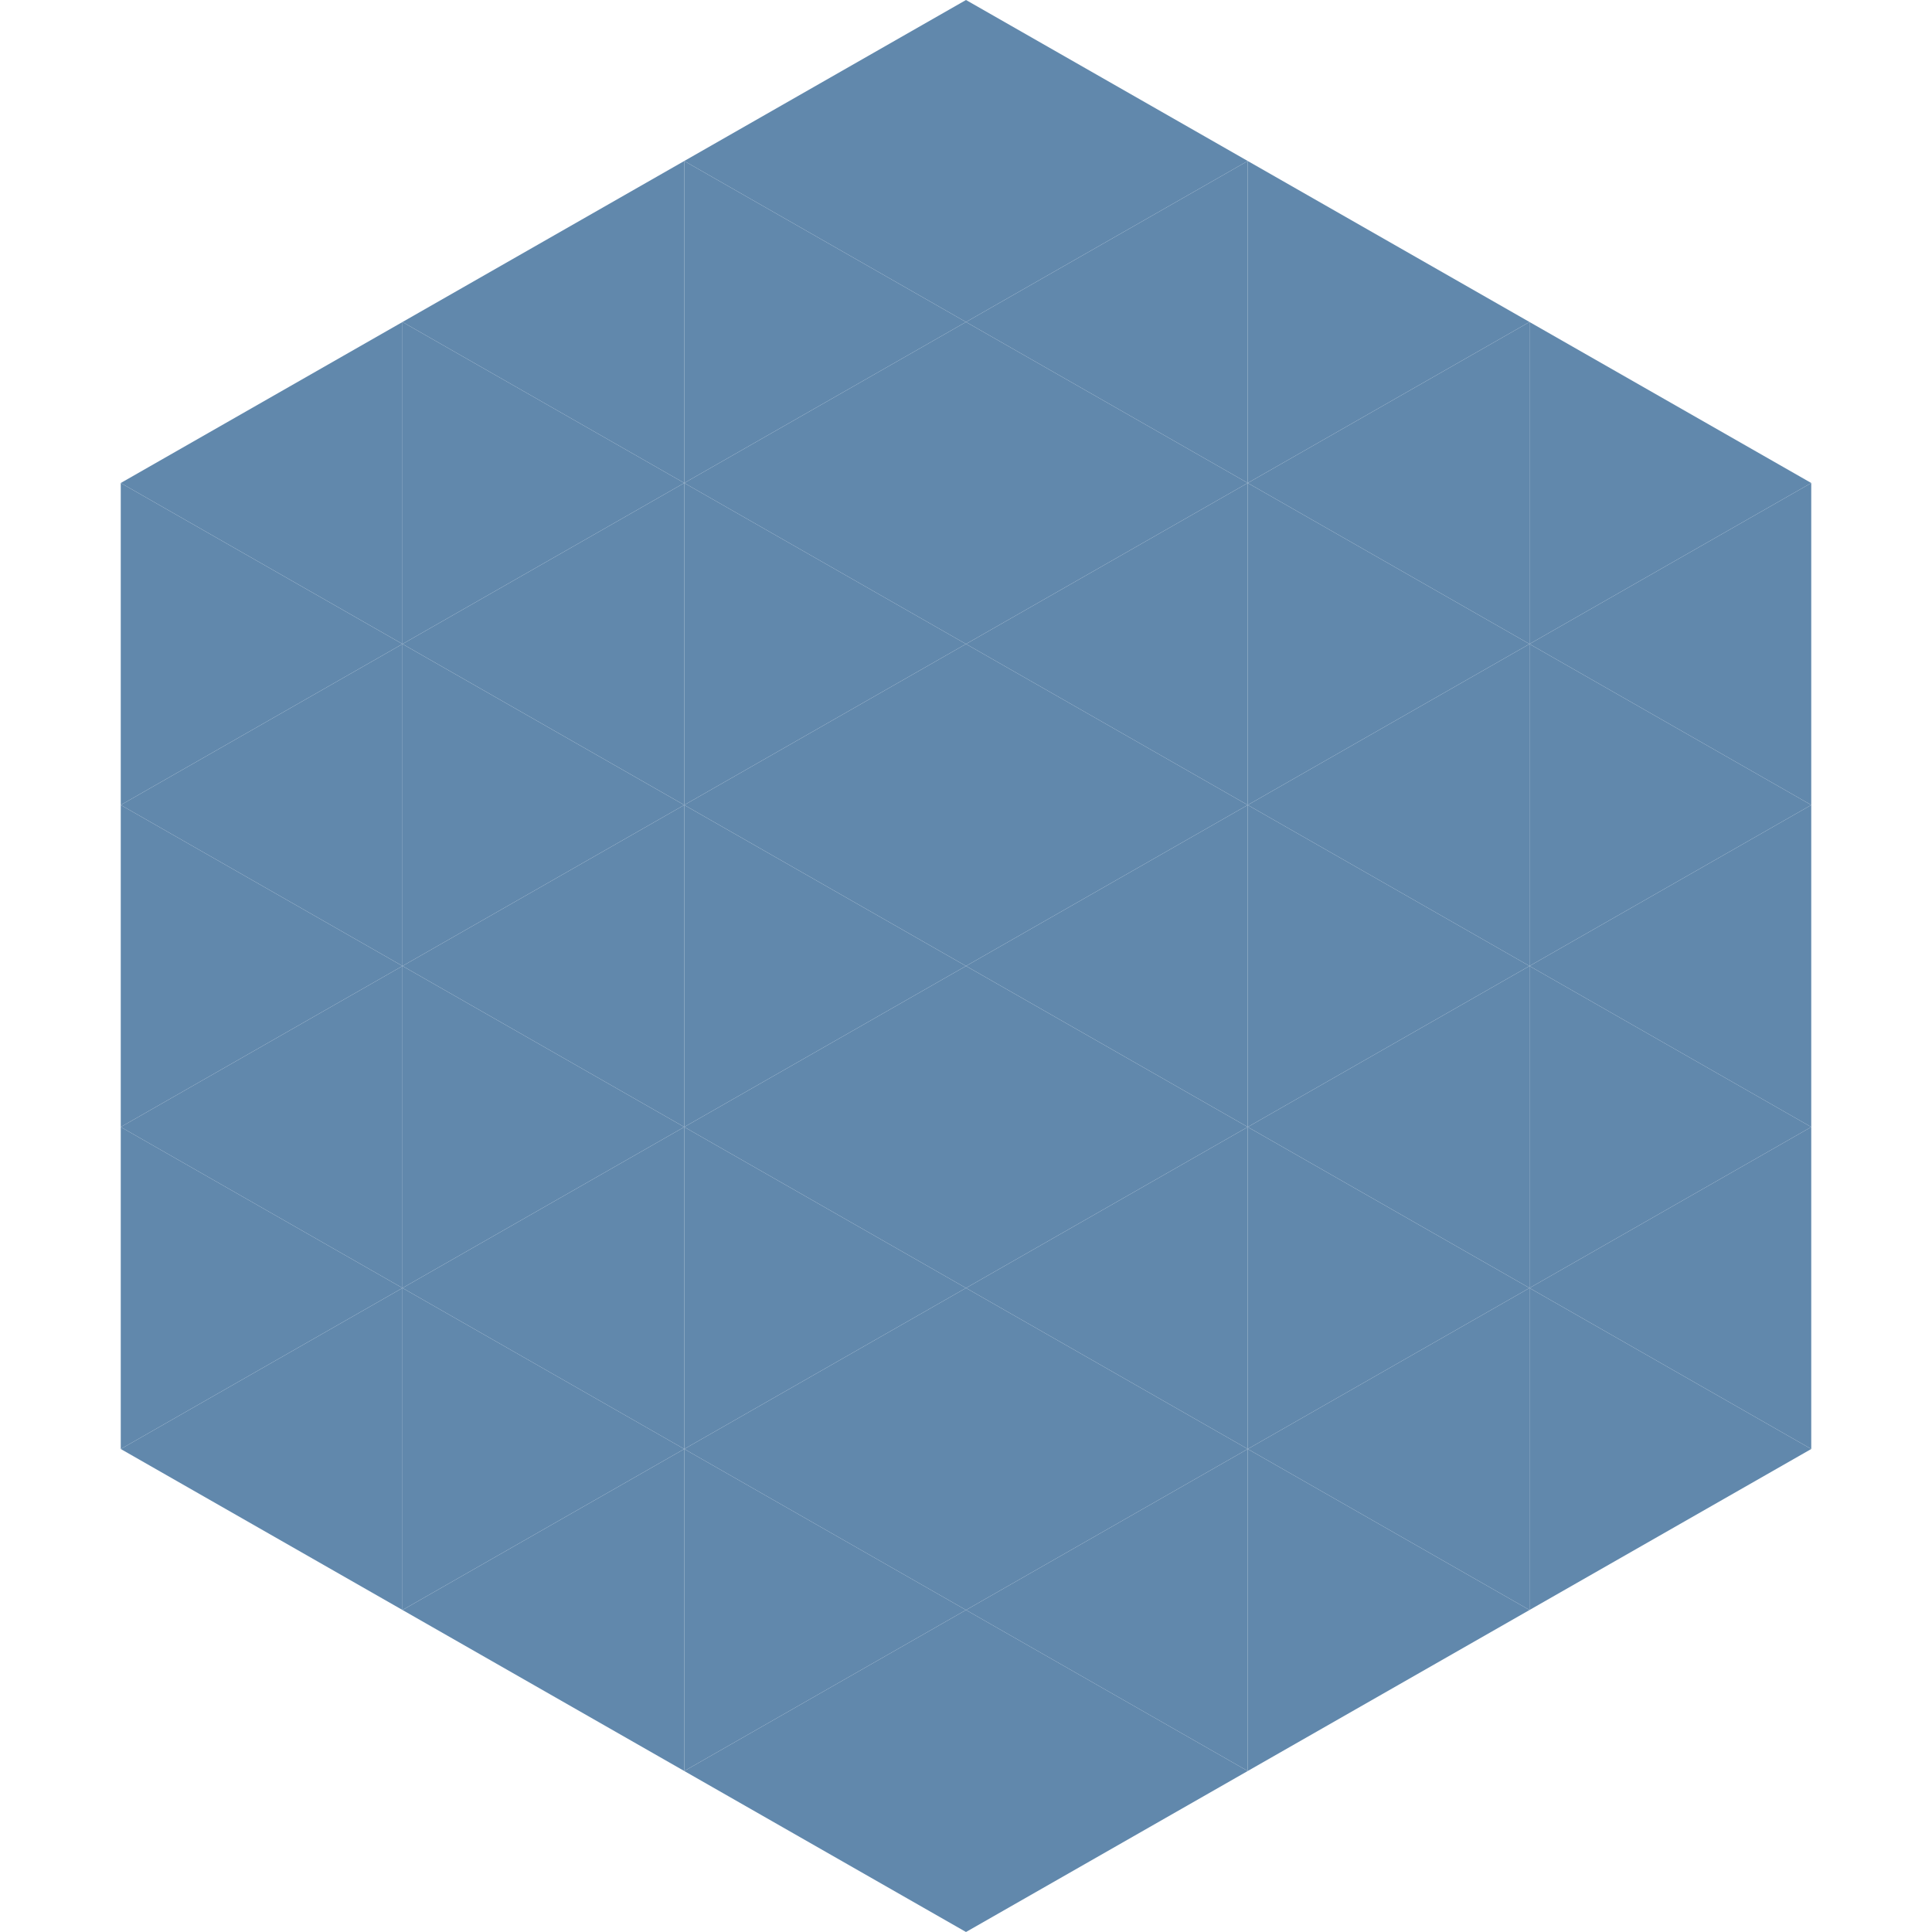
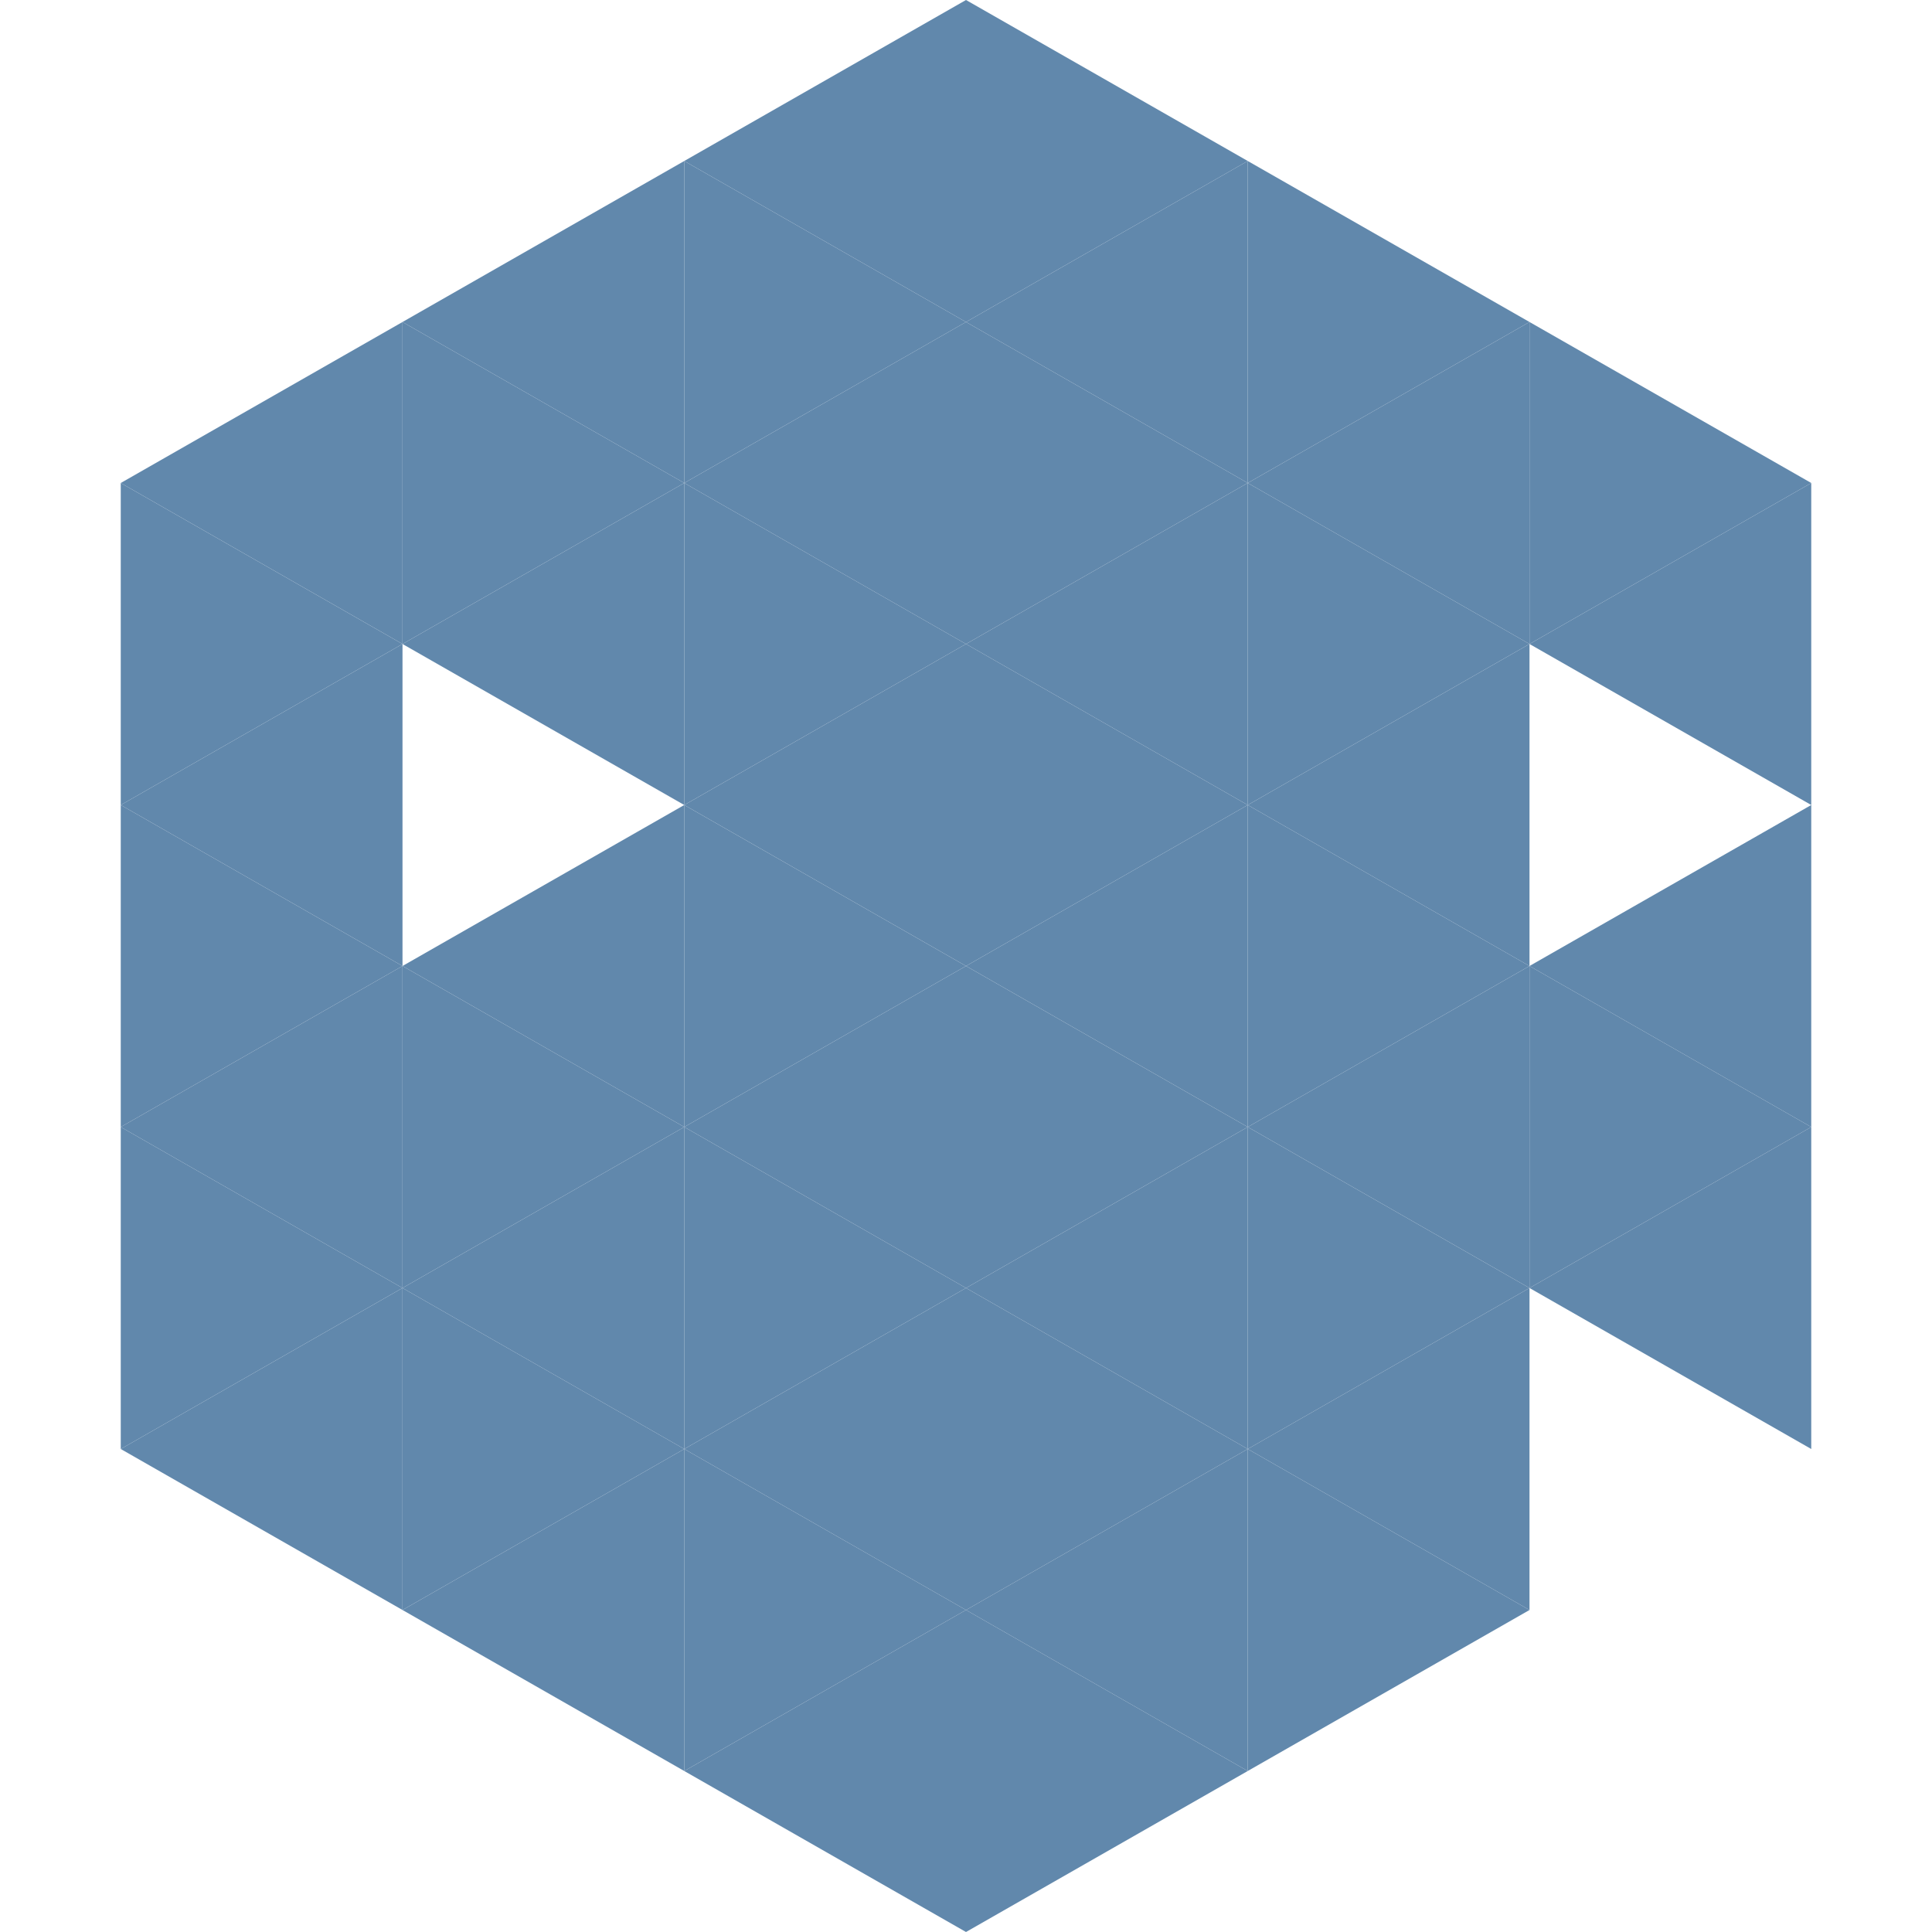
<svg xmlns="http://www.w3.org/2000/svg" width="240" height="240">
  <polygon points="50,40 15,60 50,80" style="fill:rgb(97,136,172)" />
  <polygon points="190,40 225,60 190,80" style="fill:rgb(97,136,172)" />
  <polygon points="15,60 50,80 15,100" style="fill:rgb(97,136,172)" />
  <polygon points="225,60 190,80 225,100" style="fill:rgb(97,136,172)" />
  <polygon points="50,80 15,100 50,120" style="fill:rgb(97,136,172)" />
-   <polygon points="190,80 225,100 190,120" style="fill:rgb(97,136,172)" />
  <polygon points="15,100 50,120 15,140" style="fill:rgb(97,136,172)" />
  <polygon points="225,100 190,120 225,140" style="fill:rgb(97,136,172)" />
  <polygon points="50,120 15,140 50,160" style="fill:rgb(97,136,172)" />
  <polygon points="190,120 225,140 190,160" style="fill:rgb(97,136,172)" />
  <polygon points="15,140 50,160 15,180" style="fill:rgb(97,136,172)" />
  <polygon points="225,140 190,160 225,180" style="fill:rgb(97,136,172)" />
  <polygon points="50,160 15,180 50,200" style="fill:rgb(97,136,172)" />
-   <polygon points="190,160 225,180 190,200" style="fill:rgb(97,136,172)" />
  <polygon points="15,180 50,200 15,220" style="fill:rgb(255,255,255); fill-opacity:0" />
  <polygon points="225,180 190,200 225,220" style="fill:rgb(255,255,255); fill-opacity:0" />
-   <polygon points="50,0 85,20 50,40" style="fill:rgb(255,255,255); fill-opacity:0" />
  <polygon points="190,0 155,20 190,40" style="fill:rgb(255,255,255); fill-opacity:0" />
  <polygon points="85,20 50,40 85,60" style="fill:rgb(97,136,172)" />
  <polygon points="155,20 190,40 155,60" style="fill:rgb(97,136,172)" />
  <polygon points="50,40 85,60 50,80" style="fill:rgb(97,136,172)" />
  <polygon points="190,40 155,60 190,80" style="fill:rgb(97,136,172)" />
  <polygon points="85,60 50,80 85,100" style="fill:rgb(97,136,172)" />
  <polygon points="155,60 190,80 155,100" style="fill:rgb(97,136,172)" />
-   <polygon points="50,80 85,100 50,120" style="fill:rgb(97,136,172)" />
  <polygon points="190,80 155,100 190,120" style="fill:rgb(97,136,172)" />
  <polygon points="85,100 50,120 85,140" style="fill:rgb(97,136,172)" />
  <polygon points="155,100 190,120 155,140" style="fill:rgb(97,136,172)" />
  <polygon points="50,120 85,140 50,160" style="fill:rgb(97,136,172)" />
  <polygon points="190,120 155,140 190,160" style="fill:rgb(97,136,172)" />
  <polygon points="85,140 50,160 85,180" style="fill:rgb(97,136,172)" />
  <polygon points="155,140 190,160 155,180" style="fill:rgb(97,136,172)" />
  <polygon points="50,160 85,180 50,200" style="fill:rgb(97,136,172)" />
  <polygon points="190,160 155,180 190,200" style="fill:rgb(97,136,172)" />
  <polygon points="85,180 50,200 85,220" style="fill:rgb(97,136,172)" />
  <polygon points="155,180 190,200 155,220" style="fill:rgb(97,136,172)" />
  <polygon points="120,0 85,20 120,40" style="fill:rgb(97,136,172)" />
  <polygon points="120,0 155,20 120,40" style="fill:rgb(97,136,172)" />
  <polygon points="85,20 120,40 85,60" style="fill:rgb(97,136,172)" />
  <polygon points="155,20 120,40 155,60" style="fill:rgb(97,136,172)" />
  <polygon points="120,40 85,60 120,80" style="fill:rgb(97,136,172)" />
  <polygon points="120,40 155,60 120,80" style="fill:rgb(97,136,172)" />
  <polygon points="85,60 120,80 85,100" style="fill:rgb(97,136,172)" />
  <polygon points="155,60 120,80 155,100" style="fill:rgb(97,136,172)" />
  <polygon points="120,80 85,100 120,120" style="fill:rgb(97,136,172)" />
  <polygon points="120,80 155,100 120,120" style="fill:rgb(97,136,172)" />
  <polygon points="85,100 120,120 85,140" style="fill:rgb(97,136,172)" />
  <polygon points="155,100 120,120 155,140" style="fill:rgb(97,136,172)" />
  <polygon points="120,120 85,140 120,160" style="fill:rgb(97,136,172)" />
  <polygon points="120,120 155,140 120,160" style="fill:rgb(97,136,172)" />
  <polygon points="85,140 120,160 85,180" style="fill:rgb(97,136,172)" />
  <polygon points="155,140 120,160 155,180" style="fill:rgb(97,136,172)" />
  <polygon points="120,160 85,180 120,200" style="fill:rgb(97,136,172)" />
  <polygon points="120,160 155,180 120,200" style="fill:rgb(97,136,172)" />
  <polygon points="85,180 120,200 85,220" style="fill:rgb(97,136,172)" />
  <polygon points="155,180 120,200 155,220" style="fill:rgb(97,136,172)" />
  <polygon points="120,200 85,220 120,240" style="fill:rgb(97,136,172)" />
  <polygon points="120,200 155,220 120,240" style="fill:rgb(97,136,172)" />
  <polygon points="85,220 120,240 85,260" style="fill:rgb(255,255,255); fill-opacity:0" />
  <polygon points="155,220 120,240 155,260" style="fill:rgb(255,255,255); fill-opacity:0" />
</svg>